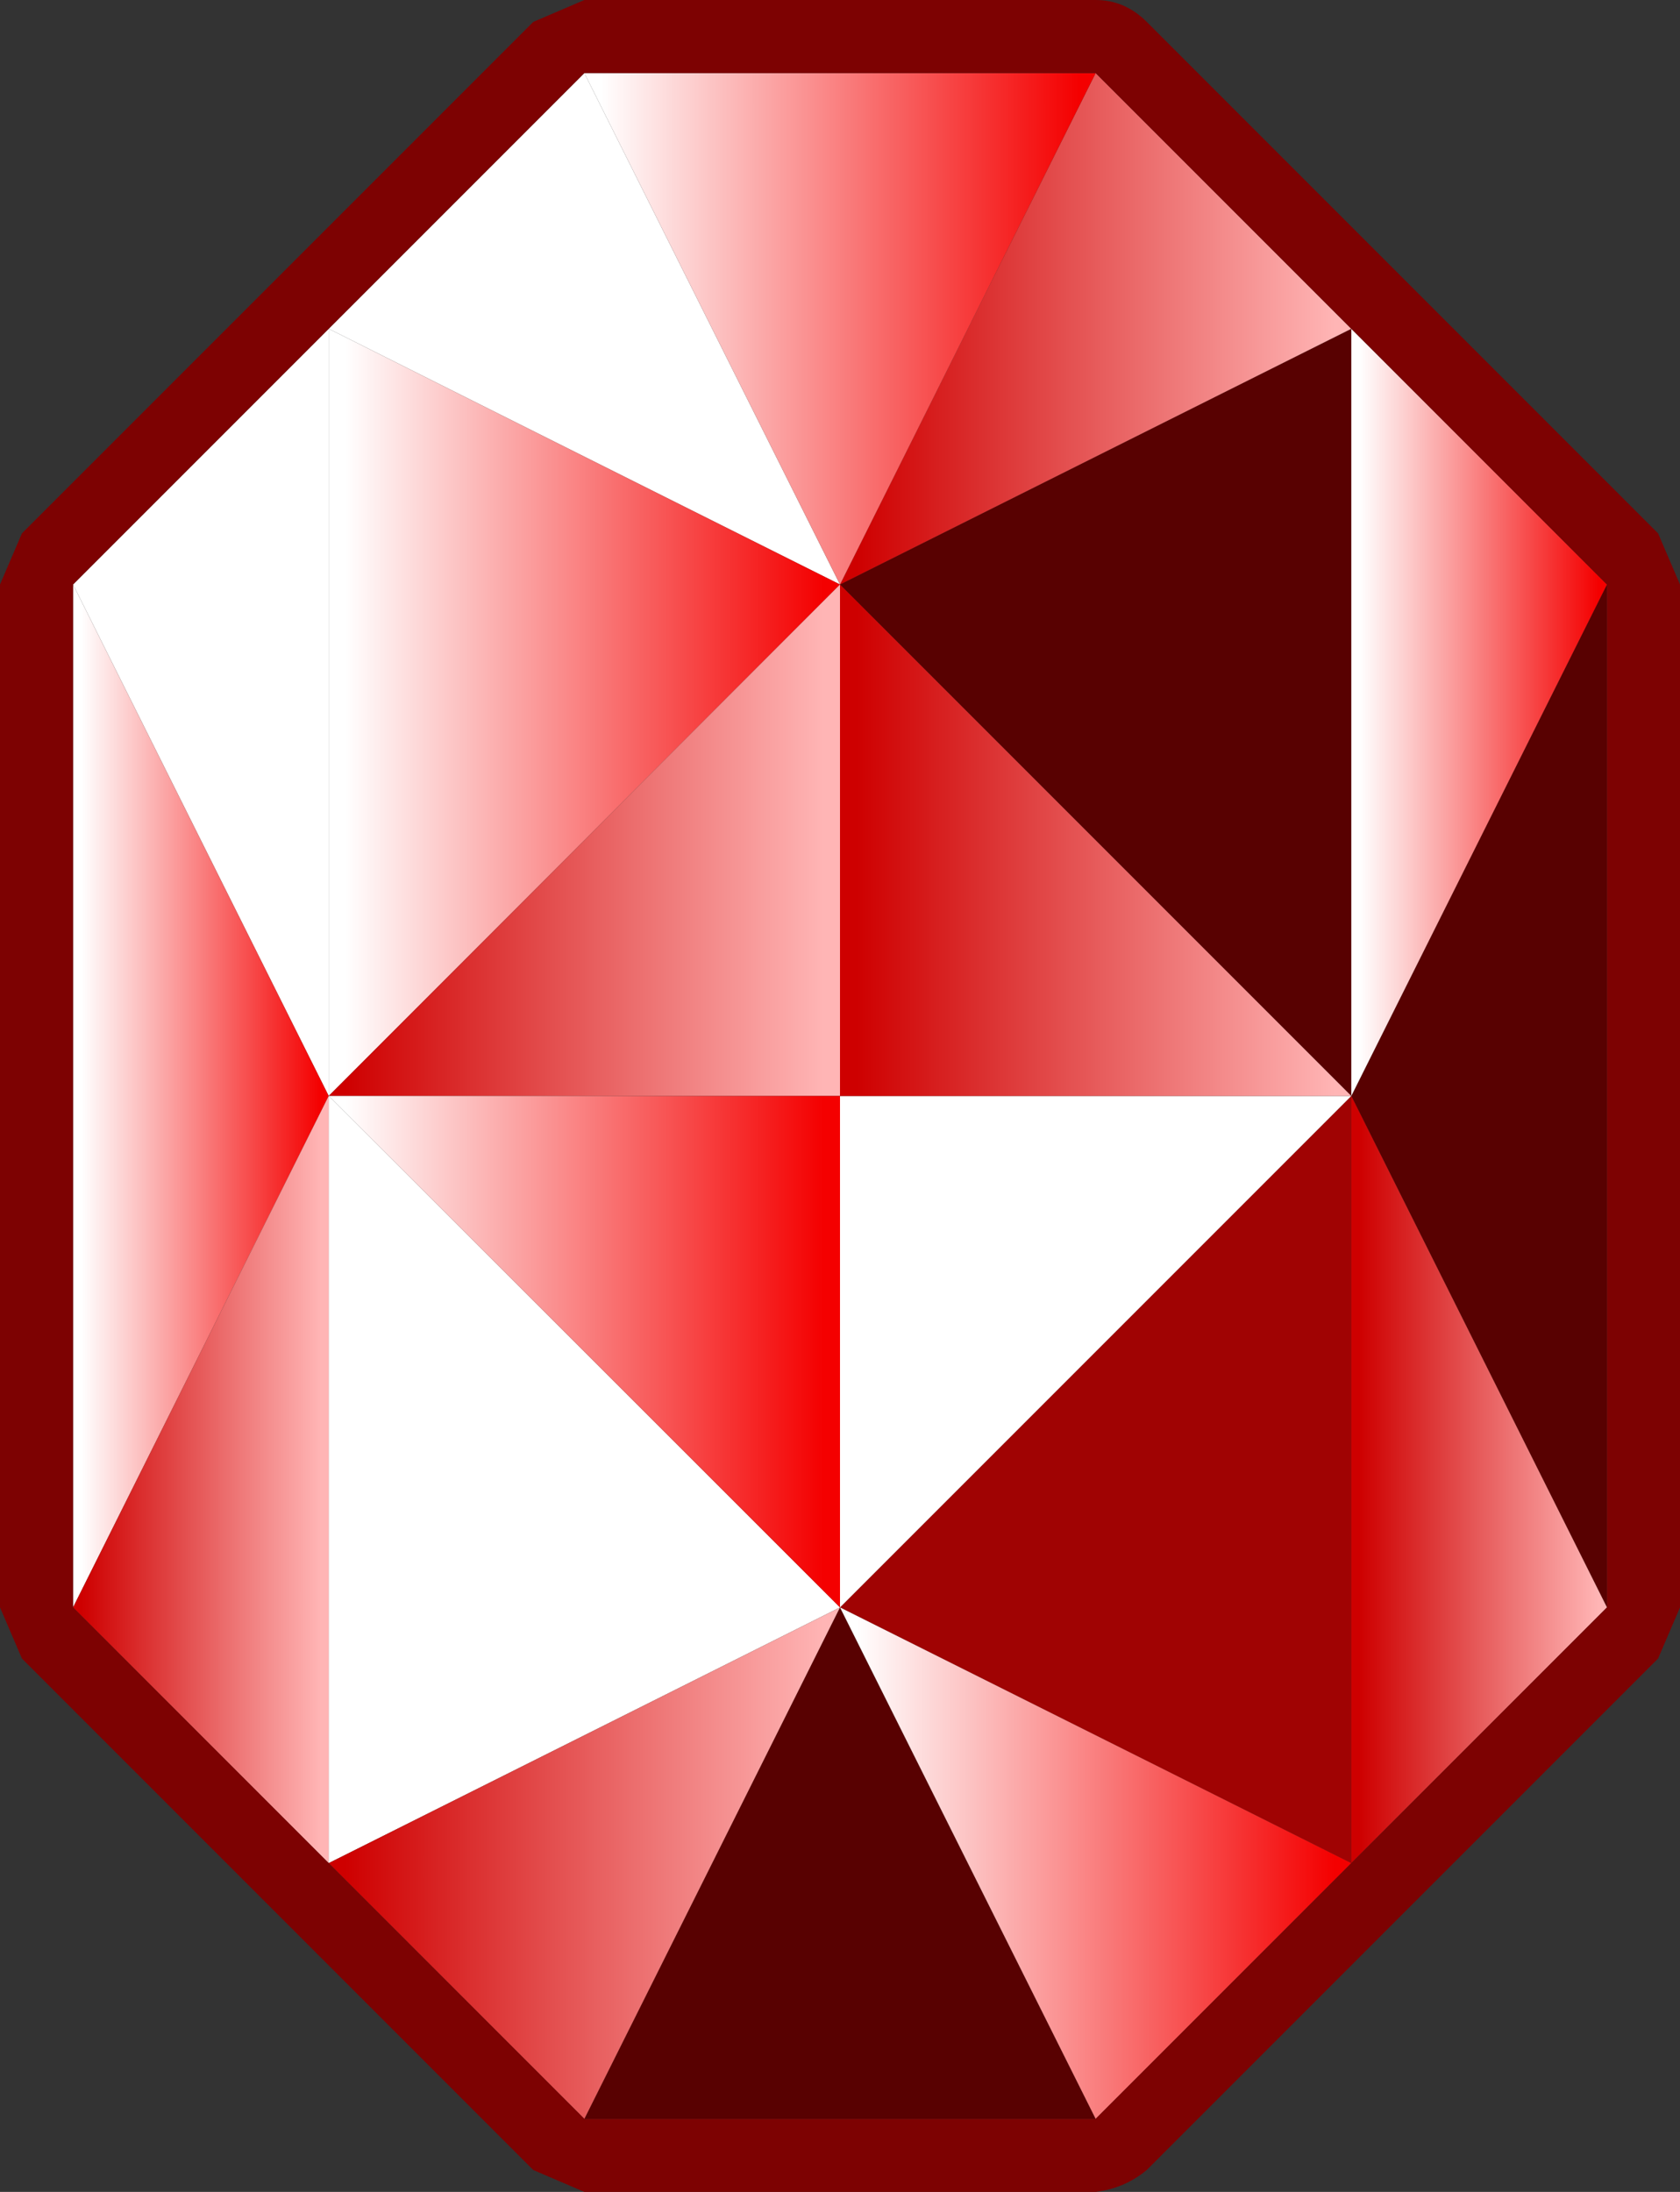
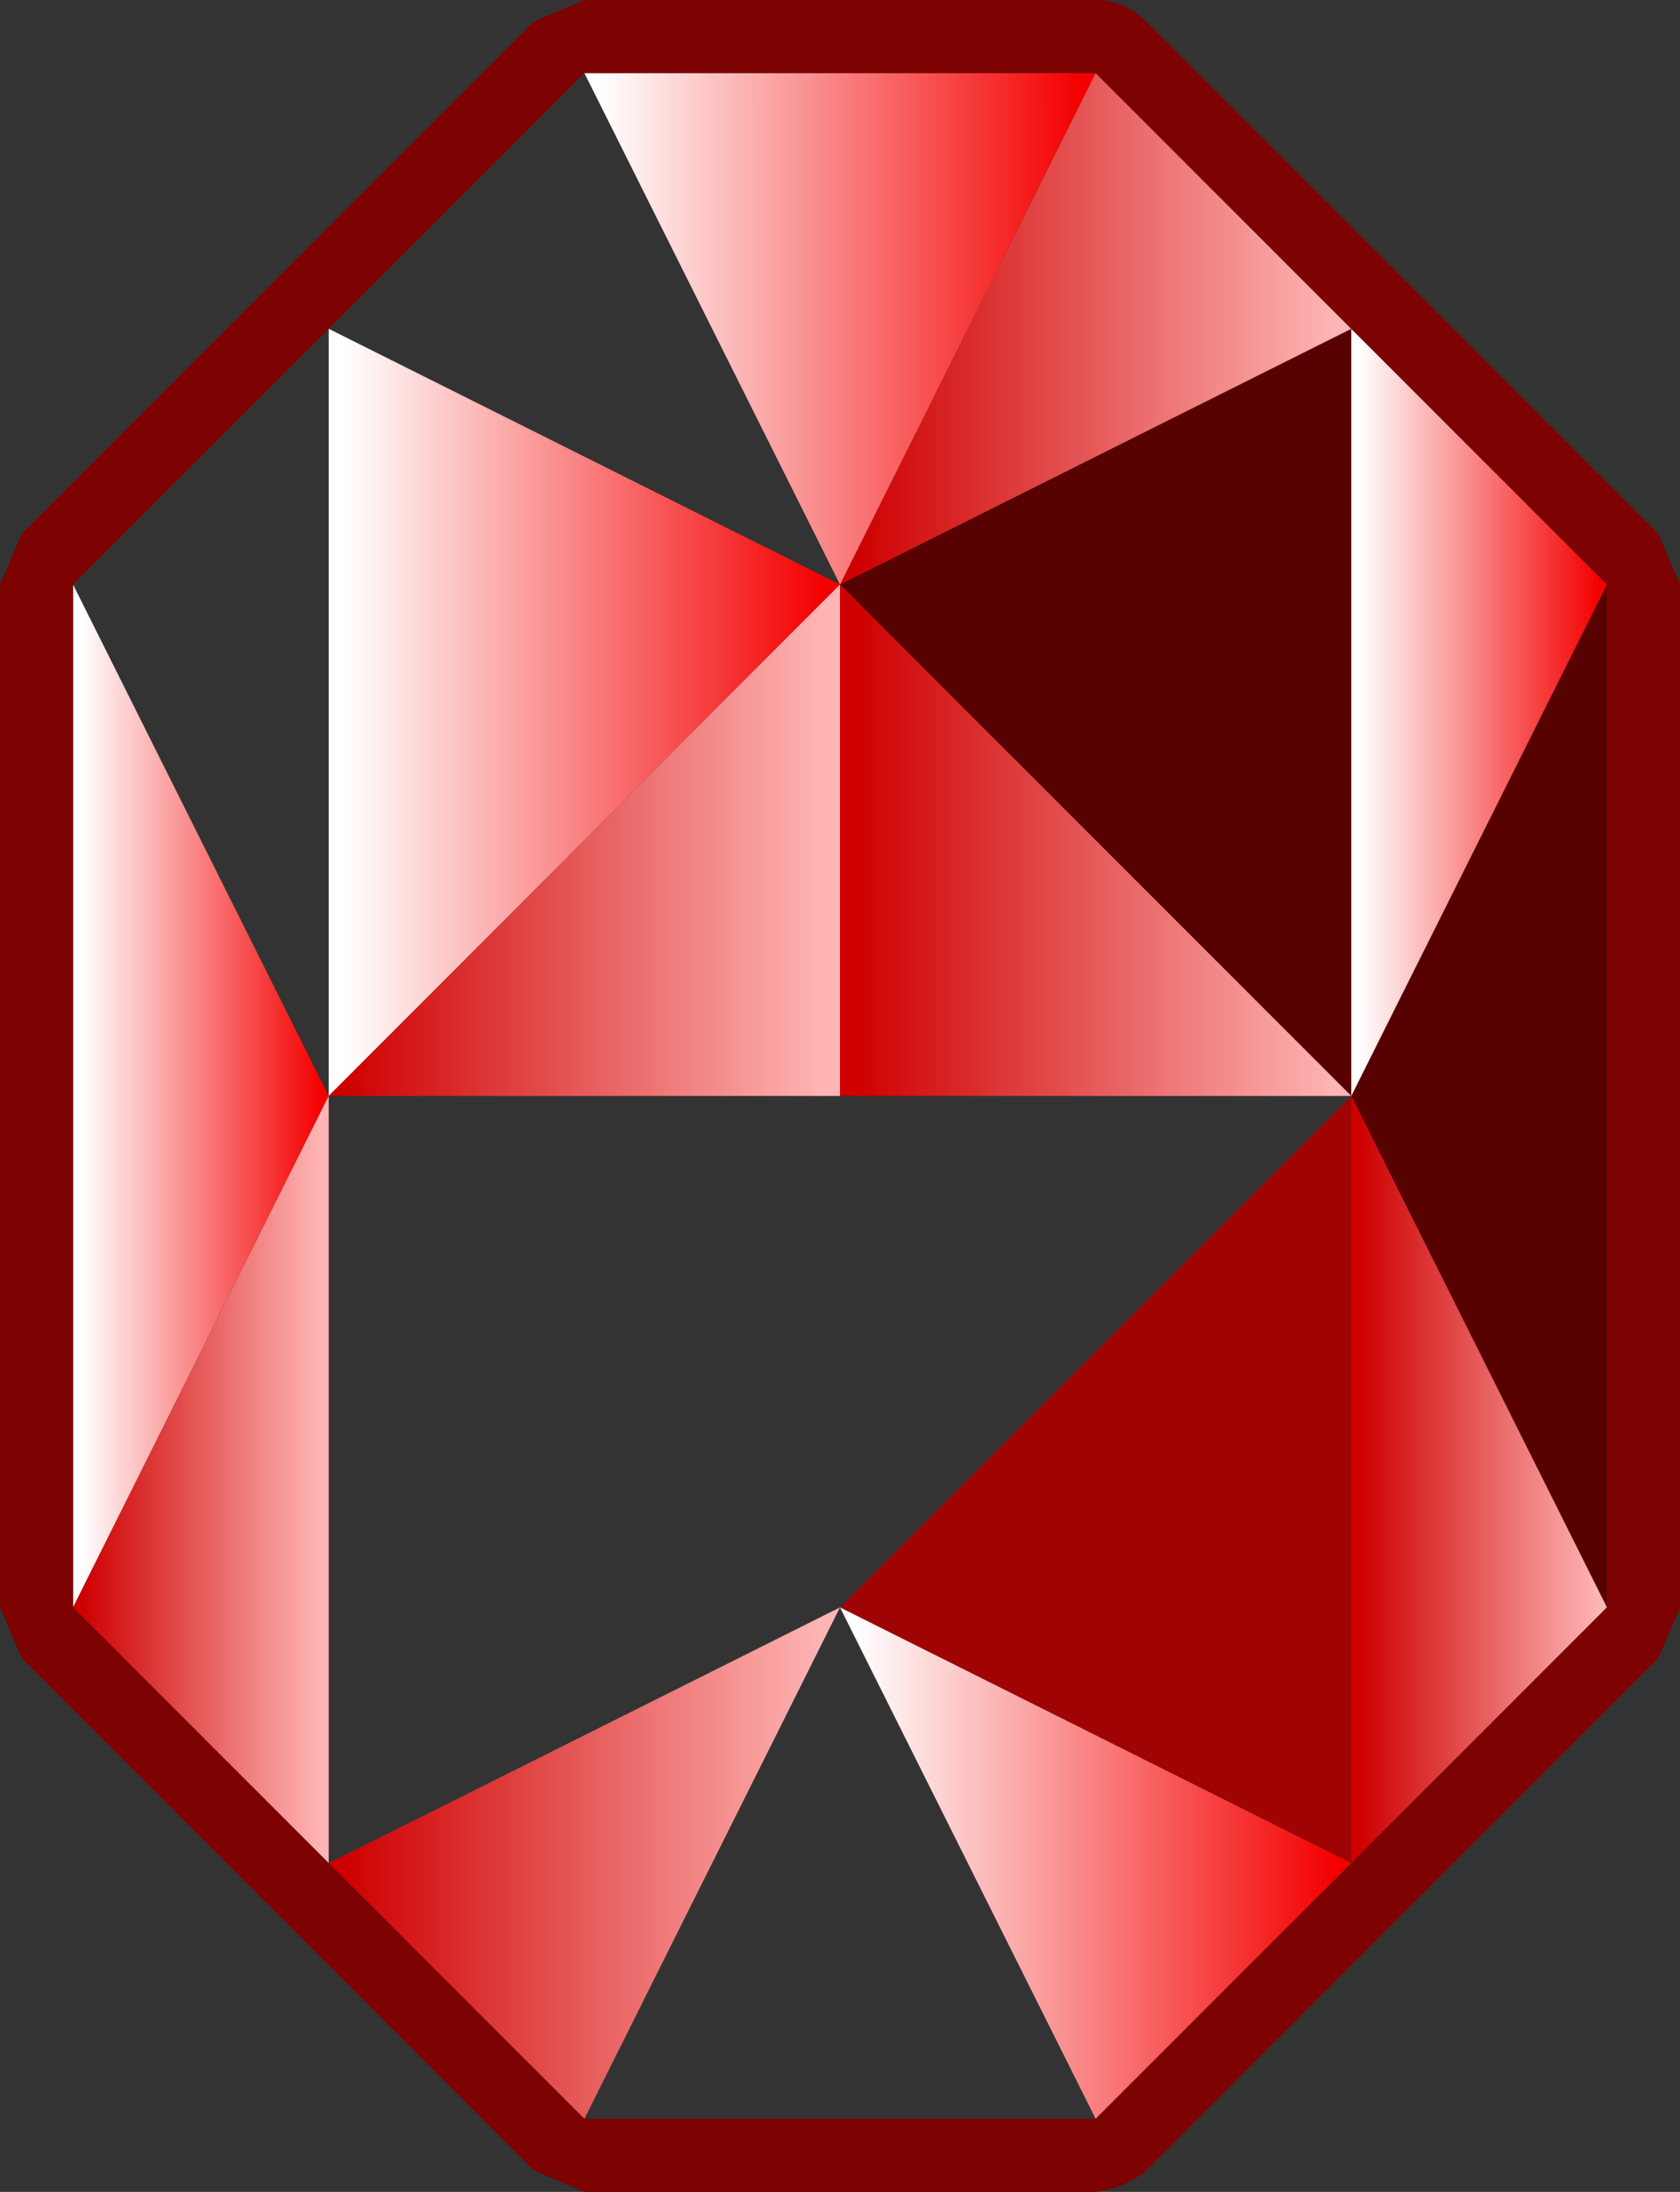
<svg xmlns="http://www.w3.org/2000/svg" height="30" width="23">
  <rect width="100%" height="100%" fill="#333333" stroke="none" />
  <g fill-rule="evenodd">
-     <path d="M18.5 15l-7-7 7-3.5V15L22 8v14l-3.5-7M15 29H8l3.5-7 3.5 7" fill="#580101" />
+     <path d="M18.5 15l-7-7 7-3.5V15L22 8v14l-3.5-7H8l3.5-7 3.5 7" fill="#580101" />
    <path d="M11.5 22l7-7v10.5l-7-3.5" fill="#a00303" />
-     <path d="M11.5 15h7l-7 7v-7m0-7l-7-3.5V15L1 8l3.5-3.5L8 1l3.5 7m-7 17.5V15l7 7-7 3.5" fill="#fff" />
    <path d="M7.05-13.75h-7v-7l7 7" fill="url(#gradient0)" transform="translate(11.45 28.75)" />
    <path d="M7.05-13.75v-10.5l3.5 3.5-3.5 7" fill="url(#gradient1)" transform="translate(11.45 28.75)" />
    <path d="M7.05-3.25v-10.5l3.5 7-3.5 3.5" fill="url(#gradient2)" transform="translate(11.45 28.75)" />
    <path d="M7.05-24.25l-7 3.5 3.5-7 3.5 3.5" fill="url(#gradient3)" transform="translate(11.45 28.75)" />
    <path d="M.05-20.75l-3.5-7h7l-3.5 7" fill="url(#gradient4)" transform="translate(11.45 28.75)" />
    <path d="M.05-6.75l7 3.5-3.5 3.5-3.5-7" fill="url(#gradient5)" transform="translate(11.45 28.75)" />
    <path d="M-6.95-13.75v-10.5l7 3.5-7 7" fill="url(#gradient6)" transform="translate(11.45 28.75)" />
    <path d="M.05-20.75v7h-7l7-7" fill="url(#gradient7)" transform="translate(11.45 28.75)" />
    <path d="M-10.45-20.75l3.5 7-3.5 7v-14" fill="url(#gradient8)" transform="translate(11.45 28.75)" />
    <path d="M-6.95-3.25l-3.5-3.5 3.5-7v10.5" fill="url(#gradient9)" transform="translate(11.45 28.75)" />
-     <path d="M.05-13.75v7l-7-7h7" fill="url(#gradient10)" transform="translate(11.45 28.75)" />
    <path d="M-3.45.25l-3.5-3.5 7-3.5-3.5 7" fill="url(#gradient11)" transform="translate(11.45 28.75)" />
    <path d="M15.7.3l7 7 .3.7v14l-.3.7-7 7q-.3.25-.7.3H8l-.7-.3-7-7L0 22V8l.3-.7 7-7L8 0h7q.4 0 .7.3M8 1L4.5 4.5 1 8v14l3.5 3.5L8 29h7l3.5-3.5L22 22V8l-3.5-3.5L15 1H8" fill="#7d0202" />
  </g>
  <defs>
    <linearGradient gradientTransform="translate(3.55 -17.25) scale(.004)" gradientUnits="userSpaceOnUse" id="gradient0" spreadMethod="pad" x1="-819.2" x2="819.2">
      <stop offset="0" stop-color="#ce0000" />
      <stop offset="1" stop-color="#ffb5b5" />
    </linearGradient>
    <linearGradient gradientTransform="matrix(.002 0 0 .006 8.8 -19)" gradientUnits="userSpaceOnUse" id="gradient1" spreadMethod="pad" x1="-819.2" x2="819.2">
      <stop offset="0" stop-color="#fff" />
      <stop offset="1" stop-color="#f40000" />
    </linearGradient>
    <linearGradient gradientTransform="matrix(.002 0 0 .006 8.8 -8.5)" gradientUnits="userSpaceOnUse" id="gradient2" spreadMethod="pad" x1="-819.2" x2="819.2">
      <stop offset="0" stop-color="#ce0000" />
      <stop offset="1" stop-color="#ffb5b5" />
    </linearGradient>
    <linearGradient gradientTransform="translate(3.55 -24.25) scale(.004)" gradientUnits="userSpaceOnUse" id="gradient3" spreadMethod="pad" x1="-819.2" x2="819.2">
      <stop offset="0" stop-color="#ce0000" />
      <stop offset="1" stop-color="#ffb5b5" />
    </linearGradient>
    <linearGradient gradientTransform="translate(.05 -24.25) scale(.004)" gradientUnits="userSpaceOnUse" id="gradient4" spreadMethod="pad" x1="-819.2" x2="819.2">
      <stop offset="0" stop-color="#fff" />
      <stop offset="1" stop-color="#f40000" />
    </linearGradient>
    <linearGradient gradientTransform="translate(3.55 -3.25) scale(.004)" gradientUnits="userSpaceOnUse" id="gradient5" spreadMethod="pad" x1="-819.2" x2="819.2">
      <stop offset="0" stop-color="#fff" />
      <stop offset="1" stop-color="#f40000" />
    </linearGradient>
    <linearGradient gradientTransform="matrix(.004 0 0 .006 -3.45 -19)" gradientUnits="userSpaceOnUse" id="gradient6" spreadMethod="pad" x1="-819.2" x2="819.2">
      <stop offset="0" stop-color="#fff" />
      <stop offset="1" stop-color="#f40000" />
    </linearGradient>
    <linearGradient gradientTransform="translate(-3.45 -17.25) scale(.004)" gradientUnits="userSpaceOnUse" id="gradient7" spreadMethod="pad" x1="-819.2" x2="819.2">
      <stop offset="0" stop-color="#ce0000" />
      <stop offset="1" stop-color="#ffb5b5" />
    </linearGradient>
    <linearGradient gradientTransform="matrix(.002 0 0 .009 -8.7 -13.75)" gradientUnits="userSpaceOnUse" id="gradient8" spreadMethod="pad" x1="-819.2" x2="819.2">
      <stop offset="0" stop-color="#fff" />
      <stop offset="1" stop-color="#f40000" />
    </linearGradient>
    <linearGradient gradientTransform="matrix(.002 0 0 .006 -8.7 -8.5)" gradientUnits="userSpaceOnUse" id="gradient9" spreadMethod="pad" x1="-819.2" x2="819.2">
      <stop offset="0" stop-color="#ce0000" />
      <stop offset="1" stop-color="#ffb5b5" />
    </linearGradient>
    <linearGradient gradientTransform="translate(-3.45 -10.25) scale(.004)" gradientUnits="userSpaceOnUse" id="gradient10" spreadMethod="pad" x1="-819.2" x2="819.2">
      <stop offset="0" stop-color="#fff" />
      <stop offset="1" stop-color="#f40000" />
    </linearGradient>
    <linearGradient gradientTransform="translate(-3.45 -3.25) scale(.004)" gradientUnits="userSpaceOnUse" id="gradient11" spreadMethod="pad" x1="-819.2" x2="819.2">
      <stop offset="0" stop-color="#ce0000" />
      <stop offset="1" stop-color="#ffb5b5" />
    </linearGradient>
  </defs>
</svg>